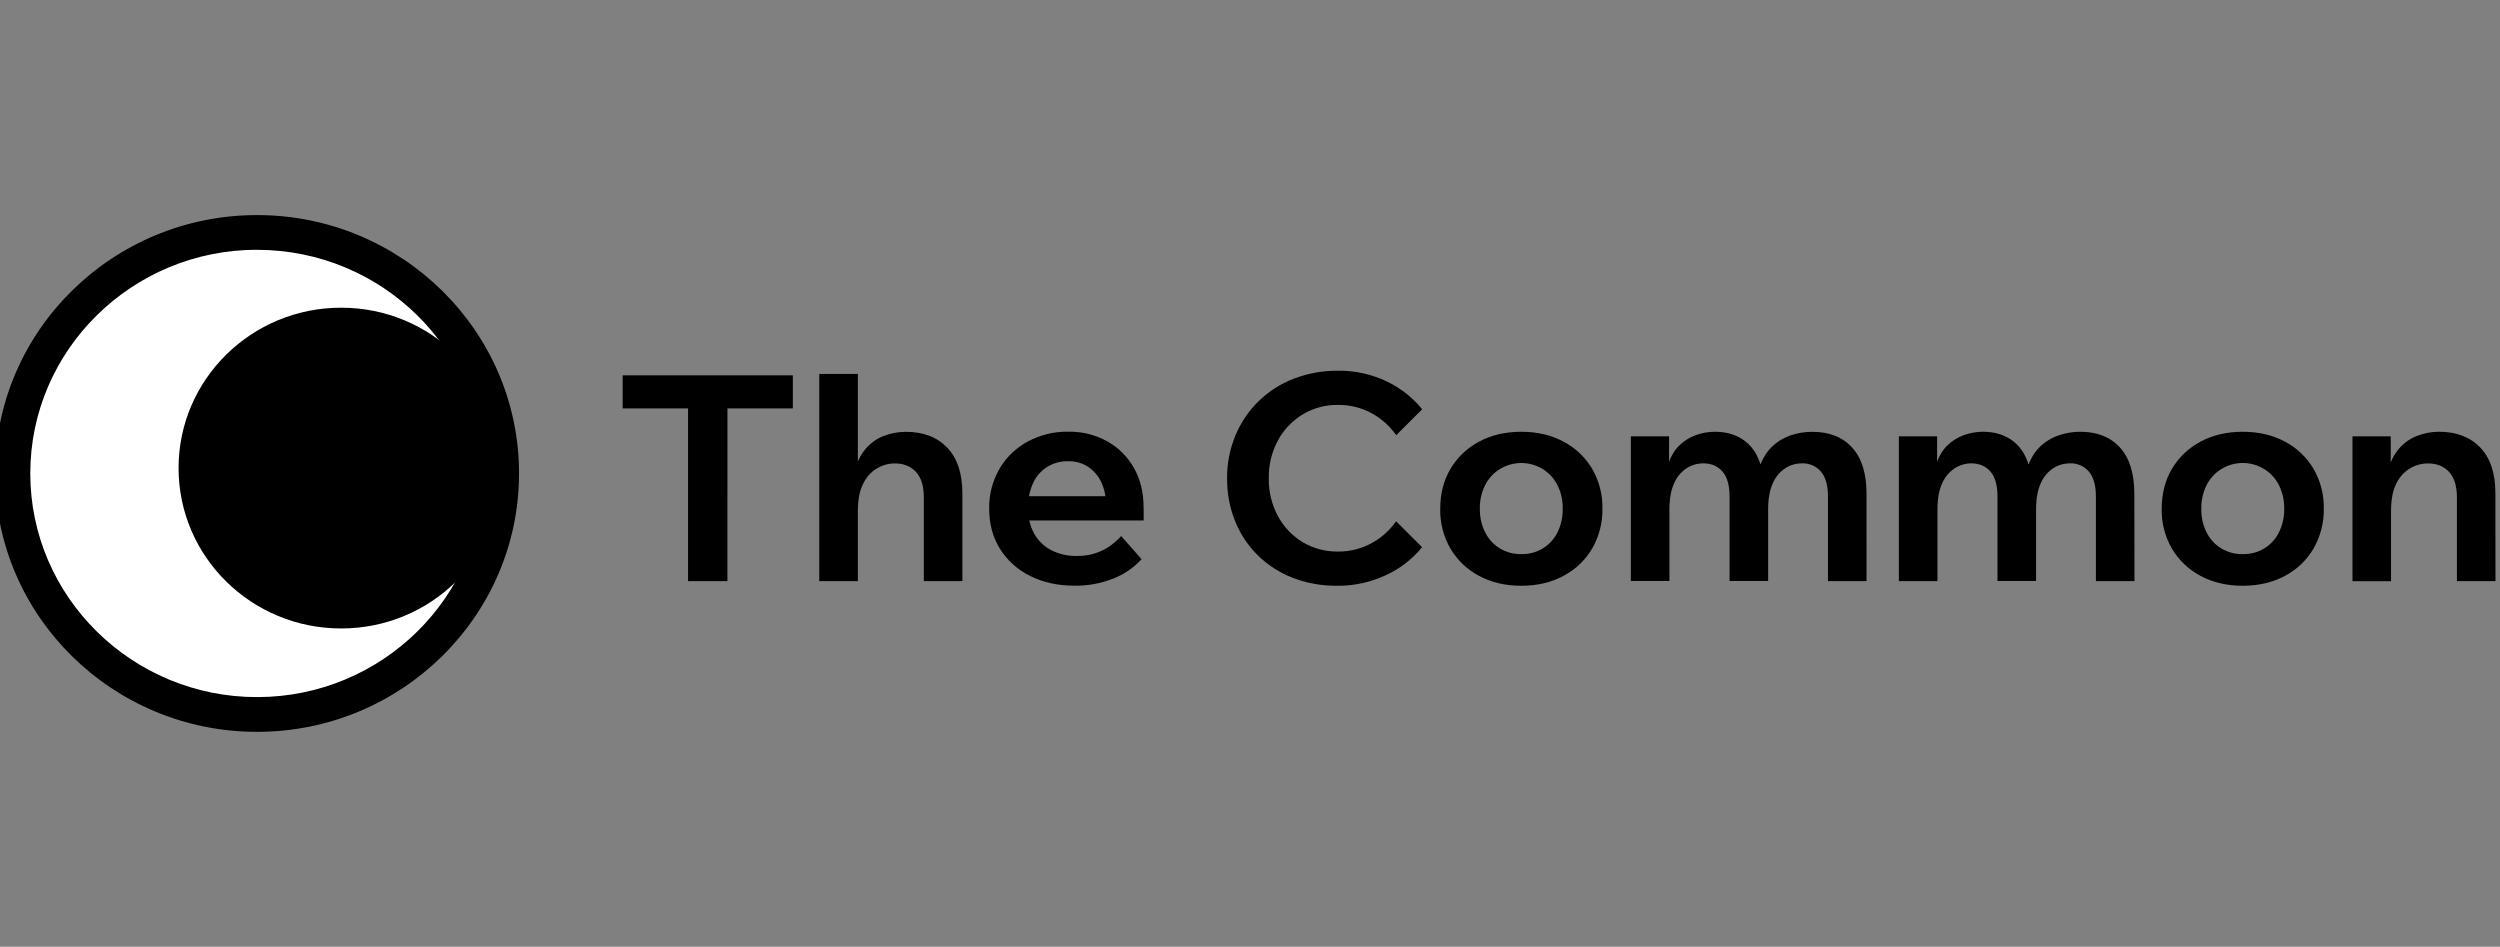
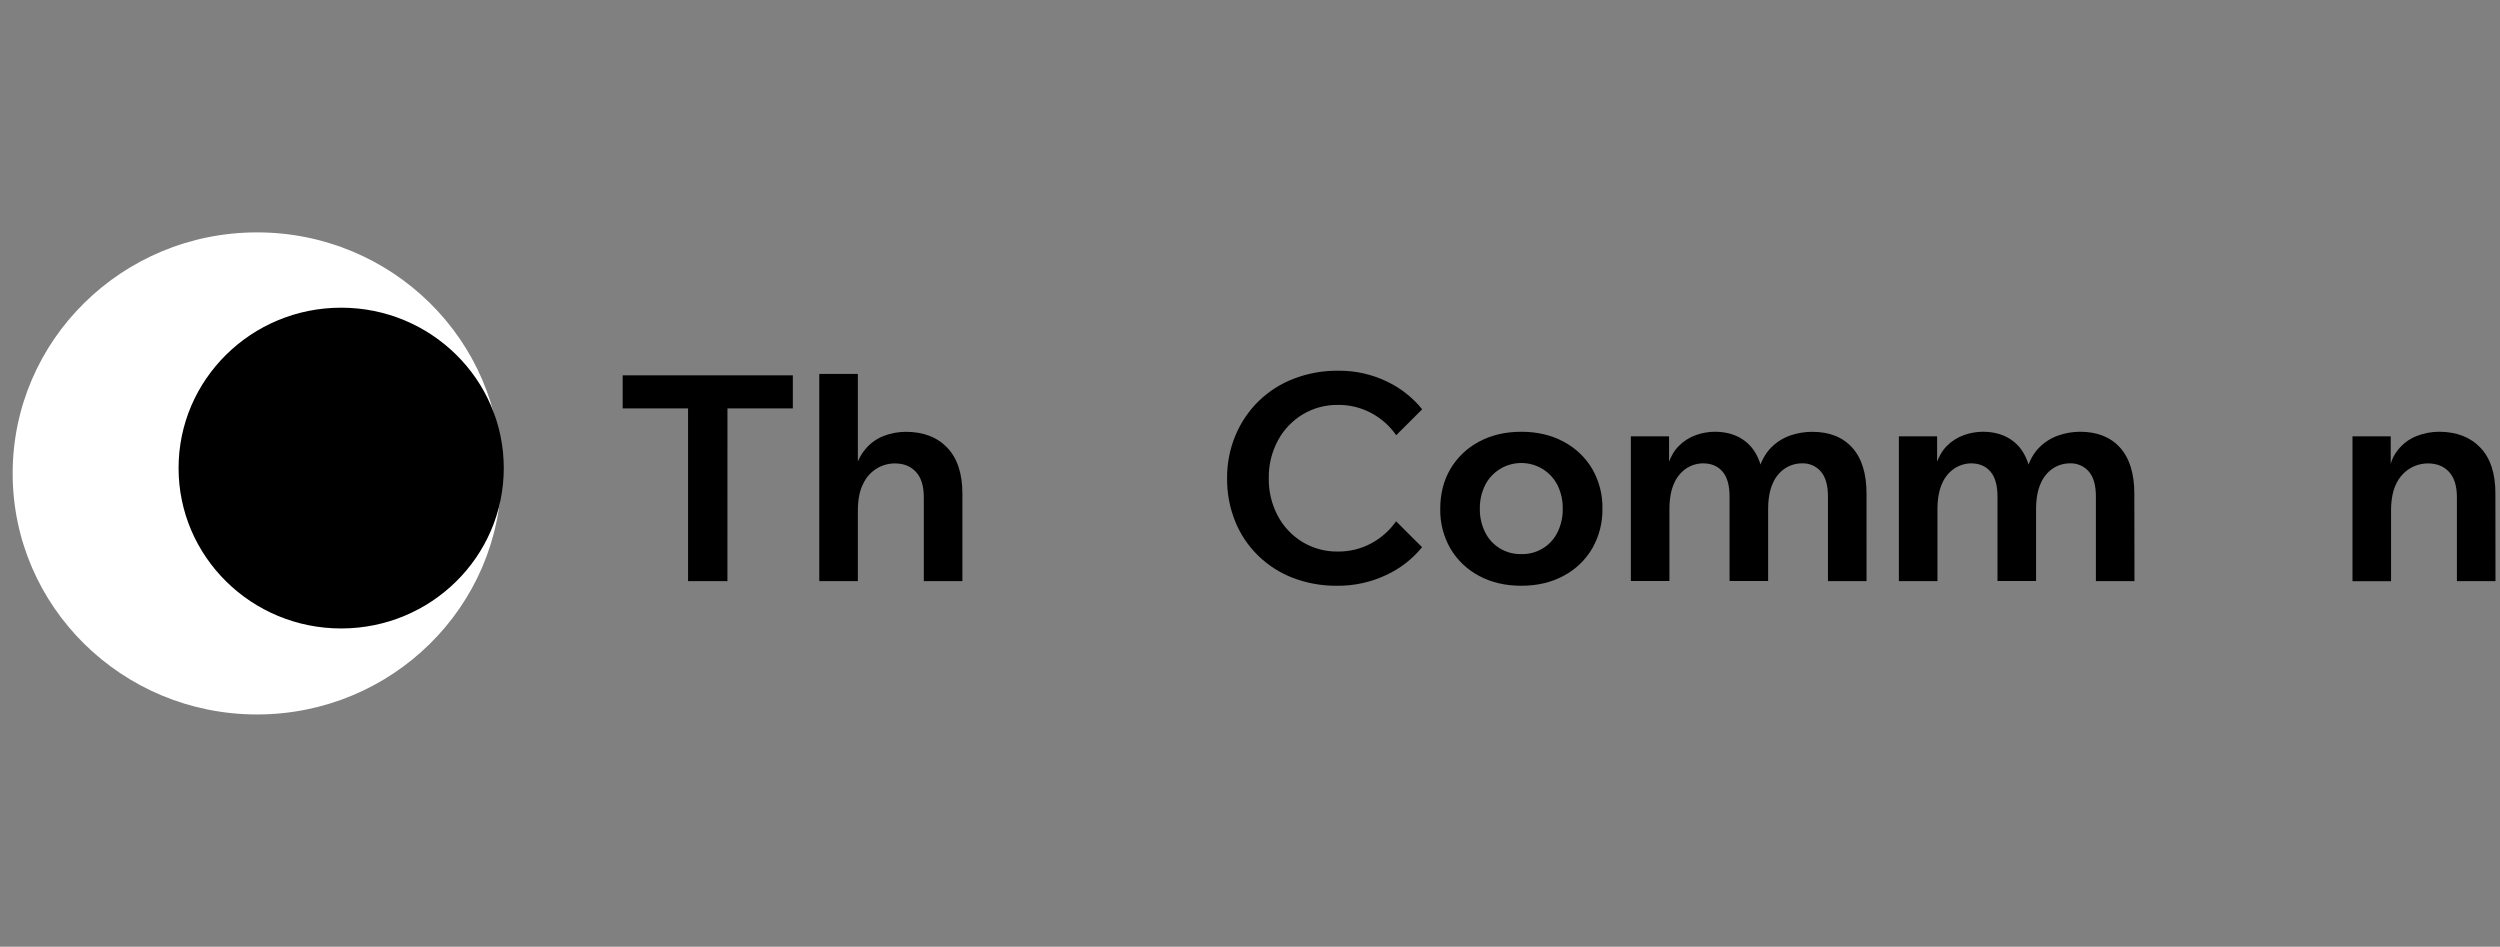
<svg xmlns="http://www.w3.org/2000/svg" width="169" height="64" viewBox="0 0 169 64" fill="none">
  <rect x="0" y="0" width="169" height="64" fill="#808080" stroke="none" />
  <g clip-path="url(#clip0_131_34)">
    <path d="M17.375 48.297C26.499 48.297 33.895 41.002 33.895 32.003C33.895 23.004 26.499 15.709 17.375 15.709C8.252 15.709 0.856 23.004 0.856 32.003C0.856 41.002 8.252 48.297 17.375 48.297Z" fill="white" />
-     <path d="M17.375 49.473C7.611 49.473 -0.334 41.636 -0.334 32.003C-0.334 22.37 7.611 14.539 17.375 14.539C27.14 14.539 35.087 22.368 35.087 32.003C35.087 41.638 27.142 49.473 17.375 49.473ZM17.375 16.884C8.924 16.884 2.047 23.667 2.047 32.003C2.047 40.34 8.924 47.124 17.375 47.124C25.827 47.124 32.705 40.341 32.705 32.003C32.705 23.666 25.828 16.888 17.375 16.888V16.884Z" fill="black" />
    <path d="M23.063 42.484C29.134 42.484 34.055 37.63 34.055 31.642C34.055 25.654 29.134 20.8 23.063 20.8C16.993 20.8 12.071 25.654 12.071 31.642C12.071 37.63 16.993 42.484 23.063 42.484Z" fill="black" />
    <path d="M53.596 27.609H42.093V25.372H53.596V27.609ZM49.174 39.285H46.513V27.415H49.176L49.174 39.285Z" fill="black" />
    <path d="M65.058 39.285H62.45V33.623C62.45 32.858 62.273 32.284 61.917 31.9C61.562 31.517 61.085 31.326 60.485 31.327C60.061 31.329 59.645 31.445 59.282 31.662C58.877 31.908 58.554 32.267 58.355 32.693C58.112 33.156 57.991 33.771 57.991 34.538V39.285H55.383V25.276H57.991V32.536H57.651C57.768 31.667 58.015 30.989 58.39 30.501C58.725 30.046 59.183 29.692 59.712 29.48C60.195 29.29 60.71 29.192 61.23 29.191C62.414 29.191 63.348 29.547 64.032 30.261C64.716 30.974 65.058 32.012 65.058 33.374V39.285Z" fill="black" />
-     <path d="M75.792 36.236L77.171 37.802C76.64 38.381 75.98 38.831 75.244 39.116C74.419 39.442 73.537 39.604 72.649 39.593C71.505 39.593 70.499 39.372 69.631 38.931C68.794 38.519 68.091 37.886 67.598 37.102C67.112 36.324 66.869 35.422 66.869 34.397C66.849 33.446 67.091 32.508 67.569 31.682C68.024 30.908 68.686 30.272 69.482 29.843C70.321 29.395 71.262 29.167 72.215 29.182C73.136 29.165 74.045 29.39 74.849 29.834C75.607 30.258 76.232 30.881 76.654 31.633C77.089 32.4 77.306 33.288 77.305 34.299V34.411H74.765V34.139C74.778 33.603 74.666 33.07 74.439 32.583C74.243 32.166 73.936 31.809 73.551 31.552C73.155 31.298 72.691 31.169 72.22 31.181C71.719 31.164 71.225 31.295 70.801 31.557C70.377 31.819 70.042 32.2 69.838 32.651C69.598 33.18 69.482 33.755 69.498 34.334C69.48 34.948 69.626 35.556 69.922 36.096C70.192 36.569 70.596 36.955 71.086 37.204C71.615 37.466 72.201 37.596 72.793 37.584C73.976 37.59 74.976 37.141 75.792 36.236ZM77.312 35.185H68.55V33.544H76.994L77.31 34.304L77.312 35.185Z" fill="black" />
    <path d="M94.375 35.238L96.131 36.989C95.477 37.796 94.643 38.442 93.694 38.877C92.663 39.363 91.532 39.609 90.39 39.597C89.365 39.609 88.347 39.427 87.391 39.062C86.51 38.722 85.71 38.208 85.039 37.55C84.369 36.892 83.843 36.105 83.495 35.238C83.123 34.309 82.939 33.317 82.952 32.319C82.944 31.328 83.136 30.345 83.519 29.429C83.88 28.562 84.413 27.774 85.087 27.114C85.767 26.453 86.578 25.936 87.468 25.596C88.421 25.232 89.435 25.05 90.457 25.06C91.591 25.046 92.712 25.293 93.733 25.78C94.669 26.221 95.492 26.867 96.139 27.668L94.383 29.42C93.954 28.801 93.382 28.291 92.715 27.931C92.024 27.556 91.246 27.363 90.457 27.372C89.612 27.358 88.781 27.581 88.06 28.014C87.356 28.441 86.781 29.046 86.393 29.765C85.969 30.552 85.754 31.431 85.77 32.322C85.753 33.212 85.964 34.092 86.383 34.881C86.768 35.605 87.344 36.213 88.05 36.642C88.771 37.075 89.602 37.298 90.447 37.284C91.236 37.293 92.014 37.1 92.705 36.725C93.373 36.366 93.945 35.856 94.375 35.238Z" fill="black" />
    <path d="M102.839 39.597C101.761 39.597 100.807 39.374 99.978 38.926C99.176 38.5 98.509 37.863 98.05 37.087C97.58 36.269 97.341 35.342 97.36 34.402C97.36 33.378 97.59 32.476 98.05 31.697C98.508 30.92 99.176 30.284 99.978 29.858C100.809 29.411 101.763 29.187 102.839 29.187C103.914 29.187 104.868 29.411 105.699 29.858C106.504 30.283 107.174 30.919 107.634 31.697C108.104 32.514 108.343 33.441 108.324 34.381C108.342 35.324 108.104 36.255 107.634 37.076C107.176 37.858 106.506 38.498 105.699 38.925C104.872 39.373 103.918 39.597 102.839 39.597ZM102.839 37.457C103.347 37.47 103.848 37.339 104.282 37.078C104.716 36.817 105.064 36.438 105.286 35.987C105.531 35.487 105.653 34.937 105.64 34.382C105.652 33.833 105.53 33.289 105.286 32.796C105.06 32.347 104.711 31.968 104.279 31.704C103.846 31.439 103.348 31.299 102.839 31.299C102.331 31.299 101.832 31.439 101.4 31.704C100.967 31.968 100.619 32.347 100.393 32.796C100.147 33.296 100.025 33.846 100.038 34.401C100.028 34.95 100.151 35.494 100.397 35.987C100.618 36.438 100.967 36.817 101.401 37.078C101.834 37.338 102.335 37.47 102.843 37.457H102.839Z" fill="black" />
    <path d="M126.178 39.285H123.57V33.565C123.57 32.812 123.412 32.251 123.096 31.881C122.94 31.698 122.743 31.552 122.521 31.455C122.299 31.358 122.057 31.312 121.814 31.322C121.419 31.322 121.032 31.434 120.699 31.643C120.322 31.889 120.027 32.239 119.851 32.65C119.634 33.111 119.525 33.71 119.526 34.449V39.275H116.918V33.565C116.918 32.812 116.76 32.251 116.444 31.881C116.128 31.512 115.694 31.326 115.142 31.322C114.747 31.322 114.361 31.434 114.028 31.643C113.651 31.889 113.356 32.239 113.18 32.65C112.962 33.111 112.853 33.71 112.853 34.449V39.275H110.245V29.497H112.829V31.638L112.691 31.619C112.876 30.983 113.141 30.494 113.485 30.149C113.811 29.819 114.209 29.566 114.649 29.41C115.057 29.264 115.487 29.188 115.921 29.186C116.753 29.186 117.447 29.406 118.003 29.847C118.559 30.288 118.931 30.943 119.118 31.813L118.86 31.832C119.058 31.161 119.35 30.633 119.739 30.246C120.106 29.877 120.555 29.597 121.051 29.429C121.52 29.27 122.012 29.19 122.508 29.191C123.666 29.191 124.567 29.547 125.211 30.261C125.855 30.974 126.177 32.012 126.177 33.374L126.178 39.285Z" fill="black" />
    <path d="M144.291 39.285H141.683V33.565C141.683 32.812 141.525 32.251 141.209 31.881C141.053 31.698 140.856 31.552 140.634 31.455C140.411 31.358 140.169 31.312 139.926 31.322C139.531 31.322 139.145 31.434 138.812 31.643C138.435 31.889 138.14 32.239 137.964 32.65C137.747 33.111 137.639 33.71 137.638 34.449V39.275H135.03V33.565C135.03 32.812 134.872 32.251 134.556 31.881C134.24 31.512 133.807 31.326 133.255 31.322C132.861 31.326 132.476 31.44 132.146 31.651C131.769 31.897 131.474 32.247 131.298 32.658C131.08 33.118 130.971 33.718 130.972 34.457V39.283H128.364V29.497H130.948V31.638L130.81 31.619C130.995 30.983 131.26 30.494 131.604 30.149C131.93 29.819 132.329 29.566 132.768 29.41C133.176 29.264 133.607 29.189 134.04 29.186C134.872 29.186 135.566 29.406 136.122 29.847C136.679 30.288 137.05 30.943 137.237 31.813L136.981 31.832C137.178 31.161 137.47 30.633 137.858 30.246C138.225 29.877 138.674 29.597 139.17 29.429C139.633 29.271 140.12 29.189 140.61 29.186C141.768 29.186 142.669 29.543 143.313 30.256C143.957 30.97 144.28 32.008 144.28 33.37L144.291 39.285Z" fill="black" />
-     <path d="M151.61 39.597C150.531 39.597 149.578 39.374 148.749 38.926C147.947 38.5 147.28 37.864 146.821 37.087C146.351 36.269 146.112 35.342 146.131 34.402C146.131 33.378 146.361 32.476 146.821 31.697C147.279 30.92 147.947 30.284 148.749 29.858C149.581 29.411 150.534 29.187 151.61 29.187C152.685 29.187 153.639 29.411 154.471 29.858C155.273 30.284 155.94 30.92 156.398 31.697C156.868 32.514 157.107 33.441 157.089 34.381C157.106 35.324 156.868 36.255 156.398 37.076C155.942 37.858 155.275 38.498 154.471 38.925C153.641 39.373 152.688 39.597 151.61 39.597ZM151.61 37.457C152.118 37.47 152.619 37.339 153.053 37.078C153.487 36.817 153.836 36.438 154.057 35.987C154.302 35.487 154.424 34.937 154.412 34.382C154.422 33.833 154.301 33.29 154.057 32.796C153.831 32.346 153.482 31.968 153.05 31.703C152.617 31.438 152.119 31.298 151.61 31.298C151.101 31.298 150.602 31.438 150.17 31.703C149.737 31.968 149.389 32.346 149.163 32.796C148.918 33.296 148.796 33.846 148.808 34.401C148.797 34.95 148.919 35.494 149.163 35.987C149.384 36.438 149.732 36.817 150.167 37.078C150.601 37.339 151.102 37.47 151.61 37.457Z" fill="black" />
-     <path d="M168.695 39.285H166.087V33.623C166.087 32.858 165.91 32.284 165.555 31.9C165.201 31.517 164.723 31.326 164.121 31.327C163.697 31.329 163.281 31.445 162.918 31.662C162.512 31.908 162.19 32.267 161.99 32.693C161.753 33.159 161.635 33.776 161.635 34.542V39.29H159.028V29.497H161.613V32.533H161.296C161.416 31.665 161.663 30.987 162.037 30.499C162.371 30.043 162.829 29.689 163.358 29.478C163.838 29.288 164.351 29.189 164.868 29.186C166.052 29.186 166.985 29.543 167.669 30.256C168.352 30.97 168.692 32.008 168.689 33.37L168.695 39.285Z" fill="black" />
+     <path d="M168.695 39.285H166.087V33.623C166.087 32.858 165.91 32.284 165.555 31.9C165.201 31.517 164.723 31.326 164.121 31.327C163.697 31.329 163.281 31.445 162.918 31.662C162.512 31.908 162.19 32.267 161.99 32.693C161.753 33.159 161.635 33.776 161.635 34.542V39.29H159.028V29.497H161.613V32.533C161.416 31.665 161.663 30.987 162.037 30.499C162.371 30.043 162.829 29.689 163.358 29.478C163.838 29.288 164.351 29.189 164.868 29.186C166.052 29.186 166.985 29.543 167.669 30.256C168.352 30.97 168.692 32.008 168.689 33.37L168.695 39.285Z" fill="black" />
  </g>
  <defs>
    <clipPath id="clip0_131_34">
      <rect width="169" height="64" fill="white" />
    </clipPath>
  </defs>
</svg>